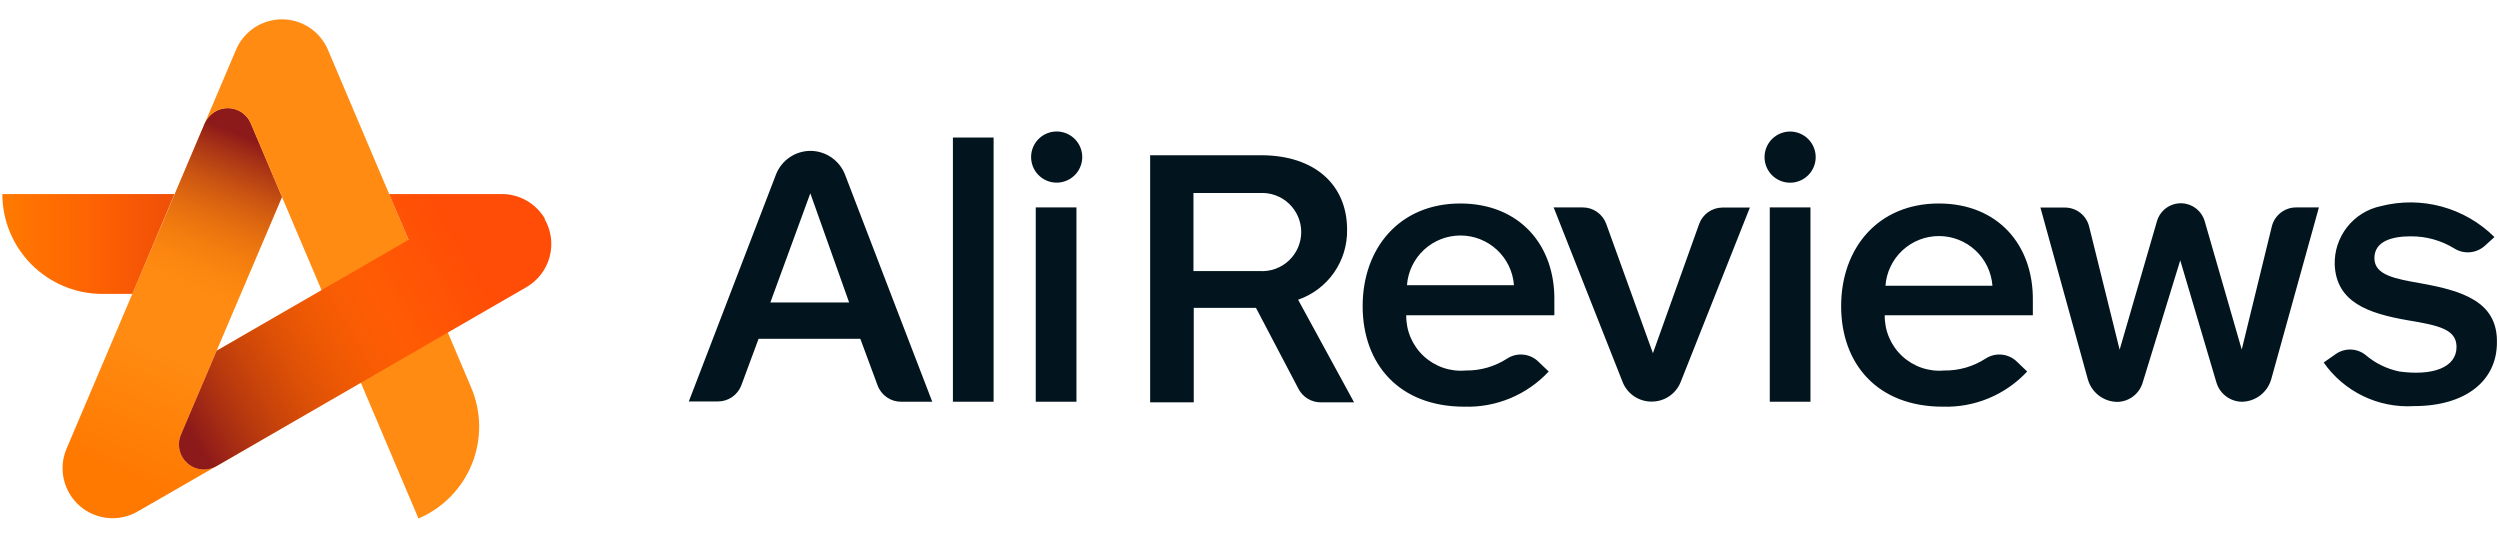
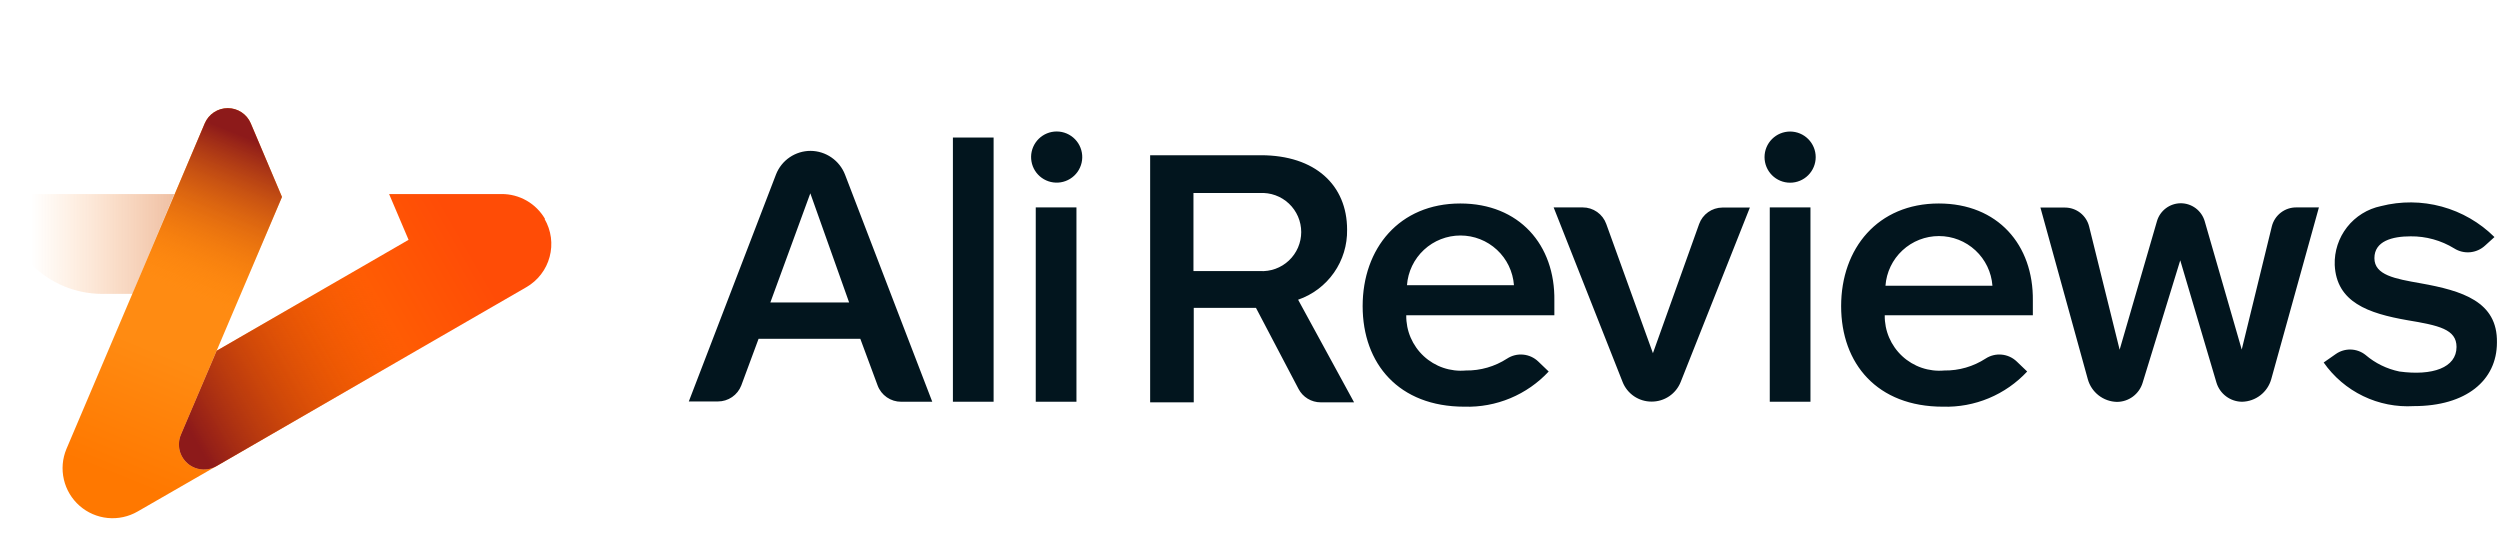
<svg xmlns="http://www.w3.org/2000/svg" width="172" height="37" viewBox="0 0 172 37" fill="none">
  <path d="M92.68 15.8C92.68 12.74 90.49 10.68 86.75 10.68H79.13V27.68H82.13V21.18H86.41L89.34 26.76C89.485 27.037 89.704 27.27 89.972 27.432C90.24 27.594 90.546 27.68 90.86 27.68H93.16L89.31 20.62C90.309 20.276 91.173 19.624 91.778 18.758C92.384 17.892 92.699 16.857 92.68 15.8V15.8ZM86.68 18.65H82.11V13.28H86.67C87.036 13.258 87.403 13.311 87.748 13.435C88.094 13.56 88.409 13.754 88.677 14.006C88.944 14.257 89.157 14.561 89.303 14.898C89.448 15.235 89.524 15.598 89.524 15.965C89.524 16.332 89.448 16.695 89.303 17.032C89.157 17.369 88.944 17.673 88.677 17.924C88.409 18.176 88.094 18.37 87.748 18.495C87.403 18.62 87.036 18.672 86.67 18.65H86.68V18.65ZM133.39 14C129.19 14 126.67 17.09 126.67 21.06C126.67 25.03 129.16 27.98 133.67 27.98C134.753 28.013 135.831 27.814 136.831 27.397C137.831 26.98 138.731 26.353 139.47 25.56L138.75 24.87C138.468 24.6 138.103 24.434 137.714 24.398C137.326 24.361 136.937 24.457 136.61 24.67C135.765 25.218 134.777 25.504 133.77 25.49C133.245 25.538 132.716 25.475 132.217 25.305C131.718 25.135 131.26 24.862 130.873 24.503C130.487 24.145 130.18 23.709 129.972 23.225C129.765 22.74 129.662 22.217 129.67 21.69H139.86V20.69C139.91 16.84 137.44 14 133.39 14V14ZM129.72 19.66C129.787 18.731 130.204 17.861 130.887 17.227C131.57 16.592 132.468 16.24 133.4 16.241C134.332 16.24 135.229 16.593 135.912 17.227C136.595 17.861 137.012 18.731 137.08 19.66H129.72ZM100.47 14C96.27 14 93.75 17.09 93.75 21.06C93.75 25.03 96.24 27.98 100.75 27.98C101.833 28.013 102.911 27.814 103.911 27.397C104.911 26.98 105.811 26.353 106.55 25.56L105.83 24.87C105.548 24.6 105.183 24.434 104.794 24.398C104.406 24.361 104.017 24.457 103.69 24.67C102.845 25.218 101.857 25.504 100.85 25.49C100.325 25.538 99.796 25.475 99.297 25.305C98.798 25.135 98.34 24.862 97.953 24.503C97.567 24.145 97.26 23.709 97.052 23.225C96.845 22.74 96.742 22.217 96.75 21.69H106.94V20.69C107 16.84 104.52 14 100.47 14V14ZM96.8 19.62C96.868 18.691 97.286 17.822 97.968 17.188C98.651 16.554 99.548 16.202 100.48 16.202C101.411 16.202 102.308 16.554 102.991 17.188C103.674 17.822 104.091 18.691 104.16 19.62H96.8ZM116.901 15.41L113.721 24.3L110.511 15.41C110.392 15.076 110.172 14.787 109.882 14.583C109.592 14.379 109.245 14.269 108.891 14.27H106.891C106.891 14.27 110.451 23.27 111.631 26.27C111.787 26.672 112.063 27.018 112.42 27.261C112.777 27.503 113.199 27.632 113.631 27.63C114.061 27.632 114.482 27.505 114.839 27.264C115.196 27.023 115.472 26.68 115.631 26.28L120.391 14.28H118.491C118.142 14.284 117.803 14.394 117.519 14.596C117.235 14.798 117.019 15.082 116.901 15.41V15.41ZM156.301 15.58L154.231 24.05L151.681 15.21C151.575 14.857 151.359 14.546 151.064 14.326C150.768 14.105 150.409 13.985 150.041 13.984C149.672 13.985 149.313 14.104 149.017 14.325C148.722 14.546 148.505 14.856 148.401 15.21L145.831 24.06C145.831 24.06 144.261 17.7 143.731 15.58C143.639 15.209 143.425 14.88 143.125 14.644C142.824 14.409 142.453 14.28 142.071 14.28H140.381C140.381 14.28 142.831 23.14 143.641 26.09C143.763 26.53 144.023 26.919 144.383 27.2C144.743 27.481 145.184 27.639 145.641 27.65C146.037 27.65 146.423 27.523 146.741 27.287C147.06 27.051 147.295 26.719 147.411 26.34L150.001 17.91C150.001 17.91 151.871 24.21 152.491 26.32C152.605 26.701 152.839 27.035 153.158 27.272C153.476 27.51 153.863 27.639 154.261 27.64C154.716 27.63 155.156 27.473 155.516 27.194C155.876 26.915 156.137 26.528 156.261 26.09L159.541 14.27H158.001C157.611 14.264 157.23 14.39 156.921 14.628C156.613 14.866 156.394 15.201 156.301 15.58V15.58ZM166.539 19.49C164.779 19.18 163.359 18.93 163.359 17.76C163.359 16.59 164.579 16.26 165.849 16.26C166.907 16.249 167.947 16.537 168.849 17.09C169.176 17.297 169.562 17.39 169.948 17.354C170.333 17.317 170.696 17.154 170.979 16.89L171.619 16.31C170.612 15.31 169.364 14.588 167.995 14.214C166.626 13.841 165.183 13.829 163.809 14.18C162.887 14.373 162.062 14.884 161.48 15.625C160.899 16.366 160.597 17.289 160.629 18.23C160.749 20.8 162.939 21.56 165.629 22.03C167.789 22.39 169.009 22.65 169.009 23.87C169.009 25.3 167.349 25.87 165.079 25.56C164.218 25.383 163.416 24.991 162.749 24.42C162.46 24.189 162.103 24.059 161.734 24.048C161.364 24.037 161.001 24.147 160.699 24.36L159.869 24.94C160.561 25.93 161.495 26.725 162.582 27.25C163.669 27.776 164.873 28.013 166.079 27.94C169.649 27.94 171.789 26.19 171.789 23.56C171.839 20.74 169.389 20 166.539 19.49V19.49ZM123.16 12.57C123.626 12.57 124.074 12.385 124.404 12.055C124.734 11.725 124.92 11.277 124.92 10.81C124.92 10.343 124.734 9.896 124.404 9.566C124.074 9.236 123.626 9.05 123.16 9.05C122.693 9.05 122.245 9.236 121.915 9.566C121.585 9.896 121.4 10.343 121.4 10.81C121.4 11.277 121.585 11.725 121.915 12.055C122.245 12.385 122.693 12.57 123.16 12.57V12.57ZM124.56 14.27H121.76V27.64H124.56V14.27ZM55.77 10.38C55.256 10.379 54.754 10.533 54.329 10.822C53.904 11.111 53.577 11.522 53.39 12L47.39 27.62H49.39C49.738 27.621 50.078 27.517 50.366 27.32C50.653 27.124 50.874 26.845 51 26.52L52.19 23.31H59.19L60.38 26.52C60.502 26.85 60.724 27.135 61.014 27.335C61.303 27.535 61.647 27.642 62 27.64H64.14C64.14 27.64 59.63 15.92 58.14 12.02C57.955 11.54 57.63 11.127 57.207 10.835C56.785 10.542 56.284 10.384 55.77 10.38V10.38ZM53 20.81L55.75 13.3L58.42 20.81H53ZM68.36 9.46H65.56V27.64H68.36V9.46ZM72.969 12.545C73.2 12.509 73.422 12.428 73.621 12.305C73.821 12.182 73.994 12.021 74.13 11.831C74.266 11.64 74.363 11.424 74.415 11.196C74.467 10.968 74.473 10.731 74.432 10.501C74.392 10.27 74.305 10.05 74.179 9.853C74.052 9.656 73.887 9.487 73.694 9.354C73.501 9.222 73.284 9.129 73.054 9.082C72.825 9.035 72.588 9.034 72.359 9.079C71.907 9.168 71.508 9.431 71.247 9.811C70.987 10.191 70.886 10.657 70.966 11.111C71.045 11.565 71.3 11.969 71.674 12.237C72.049 12.505 72.513 12.616 72.969 12.545V12.545ZM74.06 14.27H71.26V27.64H74.06V14.27Z" fill="#02151E" />
-   <path d="M9.11 20.22H7C5.184 20.209 3.446 19.481 2.165 18.195C0.883 16.907 0.163 15.166 0.16 13.35H12L9.11 20.22Z" fill="url(#paint0_linear_1611_186)" />
  <path d="M4.57 30.89L14.09 8.48C14.222 8.171 14.443 7.908 14.724 7.723C15.005 7.538 15.333 7.44 15.67 7.44C16.006 7.44 16.335 7.538 16.615 7.723C16.896 7.908 17.117 8.171 17.25 8.48L19.4 13.55L12.45 29.91C12.31 30.241 12.278 30.608 12.358 30.959C12.438 31.31 12.625 31.627 12.895 31.865C13.164 32.104 13.501 32.252 13.859 32.288C14.217 32.325 14.577 32.249 14.89 32.07L9.47 35.19C8.847 35.551 8.126 35.707 7.41 35.637C6.693 35.567 6.017 35.274 5.476 34.799C4.935 34.324 4.556 33.692 4.394 32.99C4.231 32.289 4.293 31.555 4.57 30.89V30.89Z" fill="url(#paint1_linear_1611_186)" />
-   <path d="M7.45 24.12L14.09 8.48C14.223 8.171 14.444 7.908 14.724 7.723C15.005 7.538 15.334 7.44 15.67 7.44C16.006 7.44 16.335 7.538 16.616 7.723C16.897 7.908 17.117 8.171 17.25 8.48L19.4 13.55L14.91 24.13L7.45 24.12V24.12Z" fill="url(#paint2_linear_1611_186)" />
-   <path d="M19.4 13.55L28.79 35.67C29.619 35.318 30.371 34.805 31.002 34.162C31.634 33.519 32.132 32.758 32.469 31.922C32.806 31.086 32.975 30.192 32.967 29.291C32.959 28.39 32.773 27.499 32.42 26.67L28.11 16.5L22.56 3.42C22.296 2.801 21.855 2.272 21.294 1.901C20.732 1.529 20.073 1.331 19.4 1.33C18.726 1.33 18.067 1.528 17.505 1.899C16.943 2.271 16.503 2.8 16.24 3.42L14.09 8.48C14.223 8.171 14.443 7.908 14.724 7.723C15.005 7.538 15.334 7.44 15.67 7.44C16.006 7.44 16.335 7.538 16.616 7.723C16.896 7.908 17.117 8.171 17.25 8.48L19.4 13.55Z" fill="url(#paint3_linear_1611_186)" />
+   <path d="M7.45 24.12L14.09 8.48C14.223 8.171 14.444 7.908 14.724 7.723C15.005 7.538 15.334 7.44 15.67 7.44C16.006 7.44 16.335 7.538 16.616 7.723C16.897 7.908 17.117 8.171 17.25 8.48L19.4 13.55L14.91 24.13L7.45 24.12Z" fill="url(#paint2_linear_1611_186)" />
  <path d="M37.47 15.07C37.696 15.46 37.843 15.892 37.902 16.339C37.961 16.786 37.931 17.241 37.813 17.676C37.697 18.112 37.495 18.52 37.219 18.878C36.944 19.235 36.601 19.535 36.21 19.76L14.89 32.07C14.578 32.249 14.218 32.325 13.86 32.288C13.502 32.252 13.165 32.104 12.895 31.865C12.626 31.627 12.438 31.31 12.358 30.959C12.278 30.608 12.311 30.241 12.45 29.91L14.91 24.13L28.11 16.5L26.77 13.35H34.5C35.108 13.345 35.706 13.502 36.233 13.804C36.76 14.106 37.197 14.543 37.5 15.07H37.47Z" fill="url(#paint4_linear_1611_186)" />
  <path d="M30.82 22.87L14.89 32.07C14.578 32.249 14.218 32.326 13.86 32.29C13.501 32.254 13.164 32.105 12.894 31.867C12.624 31.628 12.437 31.311 12.357 30.96C12.277 30.609 12.31 30.242 12.45 29.91L14.91 24.13L28.11 16.5L30.82 22.87Z" fill="url(#paint5_linear_1611_186)" />
  <path d="M0.16 13.35C0.163 15.166 0.883 16.907 2.165 18.195C3.446 19.481 5.184 20.209 7 20.22H9.11L12 13.35H0.16Z" fill="url(#paint6_linear_1611_186)" />
  <path d="M29.73 13.35H26.73L28.07 16.5L30.21 15.27C30.433 15.179 30.615 15.011 30.723 14.796C30.831 14.582 30.859 14.335 30.801 14.102C30.742 13.869 30.602 13.665 30.406 13.527C30.209 13.389 29.97 13.326 29.73 13.35V13.35Z" fill="url(#paint7_linear_1611_186)" />
  <defs>
    <linearGradient id="paint0_linear_1611_186" x1="11.69" y1="16.78" x2="0.74" y2="16.78" gradientUnits="userSpaceOnUse">
      <stop stop-color="#FF4C06" />
      <stop offset="1" stop-color="#FF7800" />
    </linearGradient>
    <linearGradient id="paint1_linear_1611_186" x1="9.02" y1="33.24" x2="12.45" y2="24.76" gradientUnits="userSpaceOnUse">
      <stop stop-color="#FF7800" />
      <stop offset="1" stop-color="#FF8B12" />
    </linearGradient>
    <linearGradient id="paint2_linear_1611_186" x1="12.869" y1="20.21" x2="17.169" y2="9.55" gradientUnits="userSpaceOnUse">
      <stop stop-color="#FF8000" stop-opacity="0" />
      <stop offset="1" stop-color="#8D1A1A" />
    </linearGradient>
    <linearGradient id="paint3_linear_1611_186" x1="646.306" y1="925.419" x2="442.145" y2="816.943" gradientUnits="userSpaceOnUse">
      <stop stop-color="#FF7800" />
      <stop offset="1" stop-color="#FF8B12" />
    </linearGradient>
    <linearGradient id="paint4_linear_1611_186" x1="33.789" y1="15.23" x2="14.469" y2="26.38" gradientUnits="userSpaceOnUse">
      <stop offset="0.1" stop-color="#FF4C06" />
      <stop offset="1" stop-color="#FF7800" />
    </linearGradient>
    <linearGradient id="paint5_linear_1611_186" x1="26.429" y1="21.44" x2="12.839" y2="29.29" gradientUnits="userSpaceOnUse">
      <stop stop-color="#DD4600" stop-opacity="0" />
      <stop offset="1" stop-color="#8D1A1A" />
    </linearGradient>
    <linearGradient id="paint6_linear_1611_186" x1="2.14" y1="16.78" x2="28.58" y2="16.78" gradientUnits="userSpaceOnUse">
      <stop stop-color="#FF7800" stop-opacity="0" />
      <stop offset="1" stop-color="#8D1A1A" />
    </linearGradient>
    <linearGradient id="paint7_linear_1611_186" x1="46.084" y1="60.449" x2="143.132" y2="60.449" gradientUnits="userSpaceOnUse">
      <stop stop-color="#FF7800" stop-opacity="0" />
      <stop offset="1" stop-color="#8D1A1A" />
    </linearGradient>
  </defs>
</svg>